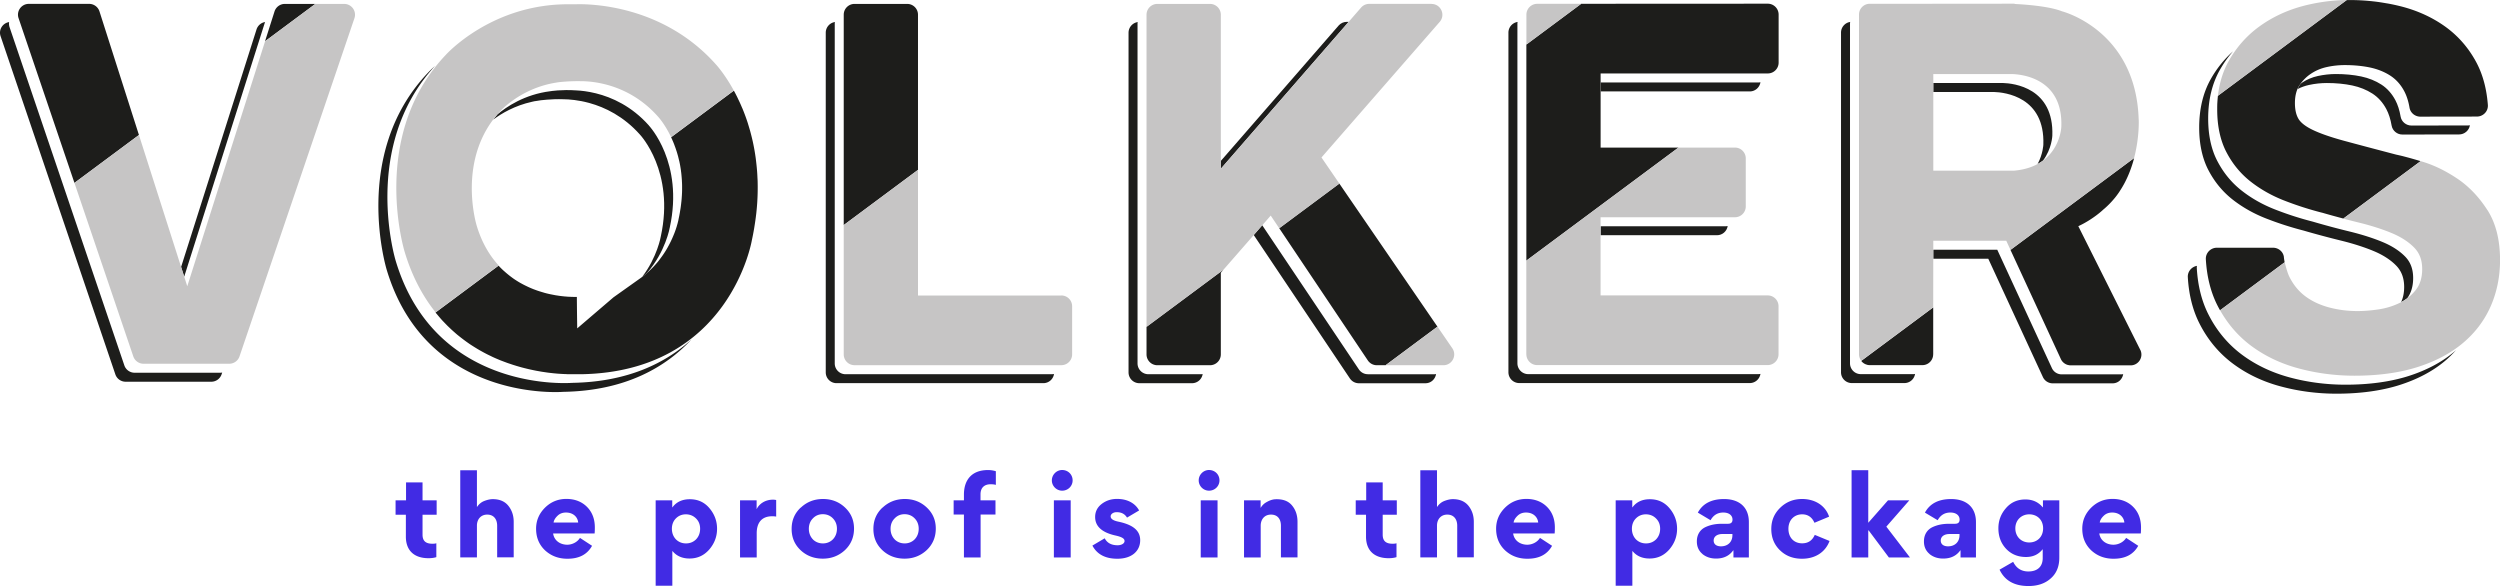
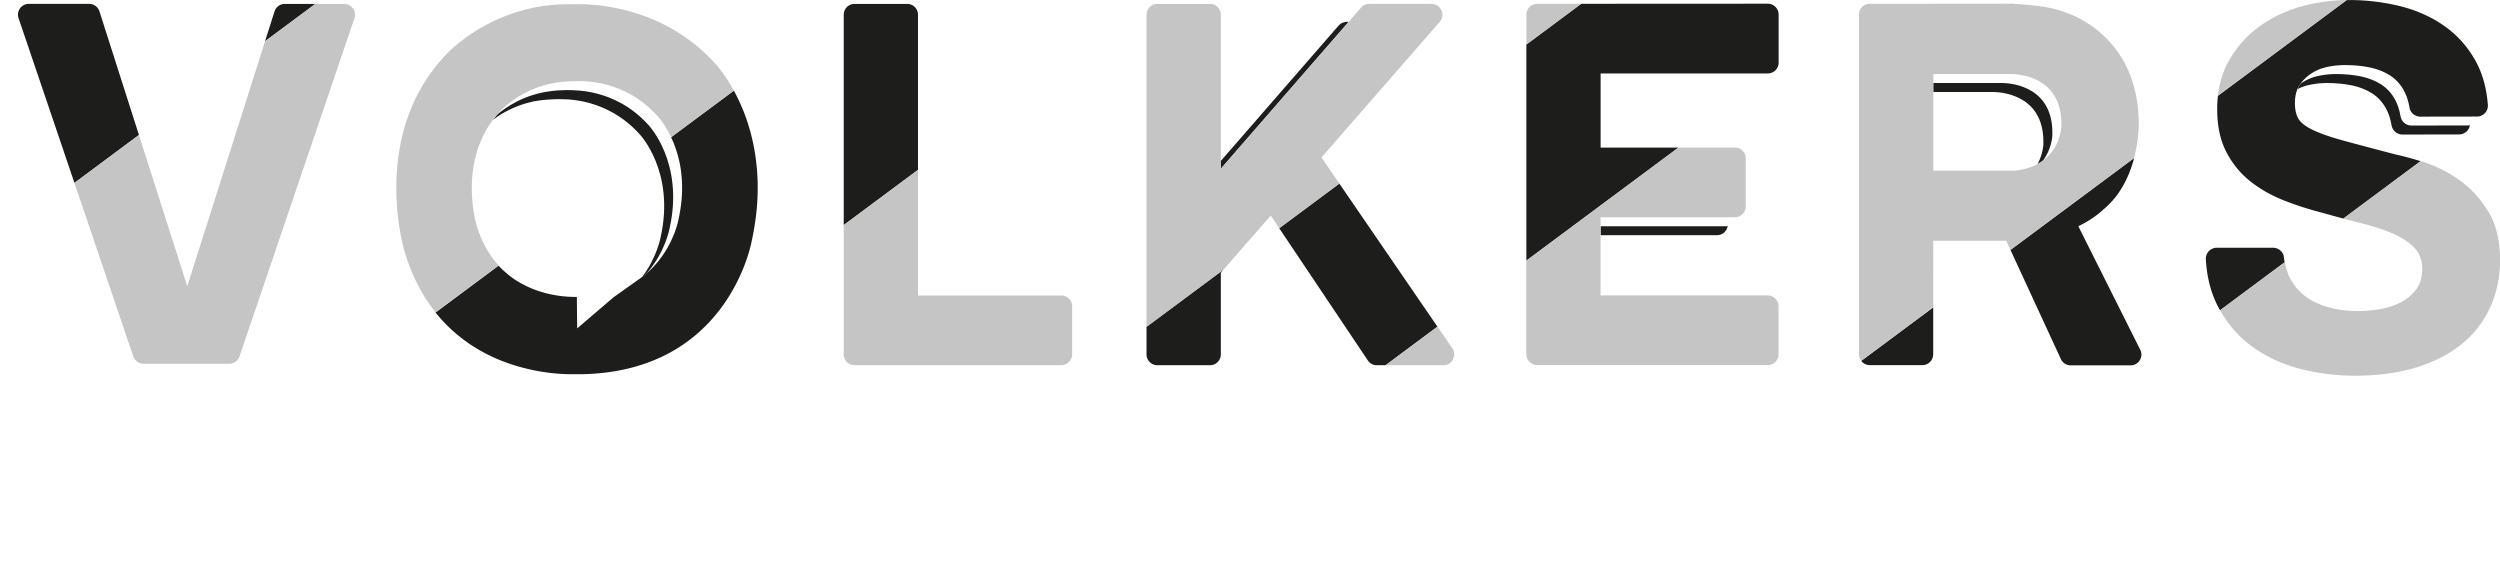
<svg xmlns="http://www.w3.org/2000/svg" id="Layer_2" data-name="Layer 2" viewBox="0 0 556.16 130.37">
  <defs>
    <style>
      .cls-2{fill:#c6c5c5}.cls-4{fill:#1d1d1b}.cls-5{fill:#412be4}
    </style>
  </defs>
  <g id="Layer_2-2" data-name="Layer 2">
-     <path d="M447.52 16.47h-17.43v21.5h17.77c.09 0 .18 0 .27-.01 10.17-.94 10.44-9.77 10.44-9.77.38-10.63-8.52-11.65-11.05-11.72Z" style="fill:none" />
-     <path d="M414.06 80.28h.01-.01z" style="fill:#1d1e1c" />
-     <path d="M97.08 123.94c-.55.17-1.12.24-1.74.24-3.31 0-5.05-1.81-5.05-4.79v-4.88H88v-3.21h2.33v-3.98H94v3.98h3.14v3.21H94v4.43c0 1.45.76 2.02 2.21 2.02.31 0 .59-.02.86-.1v3.07ZM110.6 124.01v-7.05c0-1.45-.76-2.48-2.21-2.48s-2.29 1.09-2.29 2.43V124h-3.71v-19.38h3.71v8.16h.02c.45-.67 1.02-1.12 1.69-1.36.69-.26 1.29-.38 1.81-.38 1.52 0 2.69.5 3.47 1.48.79.98 1.19 2.17 1.19 3.57v7.9h-3.69ZM123.05 118.68c.21 1.55 1.55 2.5 3.14 2.5 1.12 0 2.26-.59 2.83-1.52l2.69 1.76c-1.07 1.93-2.88 2.88-5.47 2.88-1.98 0-3.62-.62-4.98-1.86-1.33-1.26-2-2.86-2-4.81 0-1.83.67-3.38 1.98-4.69 1.33-1.31 2.93-1.95 4.76-1.95s3.4.59 4.57 1.76c1.17 1.17 1.76 2.71 1.76 4.59 0 .59-.02 1.05-.05 1.33h-9.24Zm5.57-2.45c-.09-1.12-1.02-2.21-2.71-2.21-.76 0-1.4.24-1.9.74-.5.48-.79.98-.86 1.48h5.47ZM149.54 112.87h.05c.88-1.21 2.19-1.81 3.88-1.81 1.79 0 3.24.67 4.36 2s1.69 2.86 1.69 4.57-.57 3.26-1.74 4.62c-1.17 1.33-2.62 2-4.4 2-1.59 0-2.86-.55-3.76-1.64h-.05v7.69h-3.71v-19h3.69v1.57Zm.83 7.12c.6.59 1.36.9 2.24.9s1.64-.31 2.24-.9c.59-.62.9-1.41.9-2.36s-.31-1.71-.93-2.31c-.6-.59-1.36-.9-2.24-.9s-1.62.31-2.21.9c-.59.59-.9 1.38-.9 2.31s.31 1.74.9 2.36ZM172.67 114.92a5.06 5.06 0 0 0-.88-.07c-2.4 0-3.45 1.5-3.45 3.78v5.38h-3.71V111.3h3.69v1.95h.02c.55-1.17 1.9-2.09 3.59-2.09.31 0 .55.02.74.09v3.67ZM178.14 112.94c1.36-1.29 3.02-1.93 4.95-1.93s3.57.64 4.9 1.9 2 2.81 2 4.69-.67 3.5-2.02 4.78c-1.36 1.26-3 1.9-4.93 1.9s-3.59-.62-4.93-1.88-2-2.83-2-4.74.67-3.47 2.02-4.74Zm2.69 7.05c.59.59 1.36.9 2.24.9 1.79 0 3.12-1.36 3.12-3.26 0-.93-.31-1.71-.9-2.31-.59-.62-1.36-.93-2.24-.93s-1.62.31-2.21.93c-.59.59-.9 1.38-.9 2.31s.31 1.74.9 2.36ZM196.33 112.94c1.36-1.29 3.02-1.93 4.95-1.93s3.57.64 4.9 1.9 2 2.81 2 4.69-.67 3.5-2.02 4.78c-1.36 1.26-3 1.9-4.93 1.9s-3.59-.62-4.93-1.88-2-2.83-2-4.74.67-3.47 2.02-4.74Zm2.69 7.05c.59.59 1.36.9 2.24.9 1.79 0 3.12-1.36 3.12-3.26 0-.93-.31-1.71-.9-2.31-.6-.62-1.36-.93-2.24-.93s-1.62.31-2.21.93c-.6.59-.91 1.38-.91 2.31s.31 1.74.91 2.36ZM221.53 107.87c-.31-.1-.69-.14-1.14-.14-1.43 0-2.26.79-2.26 2.24v1.33h3.33v3.17h-3.31v9.54h-3.71v-9.54h-2.29v-3.17h2.29v-1.26c0-3.31 1.76-5.47 5.36-5.47.62 0 1.19.09 1.74.26v3.05ZM238.62 106.87c0 1.26-1.02 2.29-2.33 2.29-1.24 0-2.29-1.02-2.29-2.29s1.05-2.31 2.29-2.31c1.31 0 2.33 1 2.33 2.31Zm-4.17 17.14V111.3h3.74v12.71h-3.74ZM248.57 124.3c-2.67 0-4.52-.98-5.55-2.93l2.74-1.62c.52 1.02 1.48 1.55 2.86 1.55.93 0 1.55-.43 1.55-.93s-.41-.88-2.02-1.24c-3.02-.67-4.52-2.05-4.52-4.12 0-1.17.48-2.14 1.43-2.88.98-.76 2.12-1.14 3.45-1.14 2.36 0 4.07 1.02 4.9 2.57l-2.69 1.59c-.48-.81-1.24-1.21-2.31-1.21-.76 0-1.33.43-1.33.93 0 .55.55.93 1.67 1.17 3.21.67 4.9 1.93 4.9 4.14 0 2.45-1.93 4.12-5.07 4.12ZM271.29 106.87c0 1.26-1.02 2.29-2.33 2.29-1.24 0-2.29-1.02-2.29-2.29s1.05-2.31 2.29-2.31c1.31 0 2.33 1 2.33 2.31Zm-4.17 17.14V111.3h3.74v12.71h-3.74ZM284.96 124.01v-7.05c0-1.5-.76-2.48-2.21-2.48s-2.29 1.07-2.29 2.48v7.05h-3.71V111.3h3.69v1.67h.02c.31-.52.71-.93 1.26-1.24 1.12-.64 1.79-.67 2.33-.67 1.52 0 2.67.48 3.43 1.45.79.98 1.17 2.17 1.17 3.59v7.9h-3.69ZM310.68 123.94c-.55.17-1.12.24-1.74.24-3.31 0-5.05-1.81-5.05-4.79v-4.88h-2.29v-3.21h2.33v-3.98h3.67v3.98h3.14v3.21h-3.14v4.43c0 1.45.76 2.02 2.21 2.02.31 0 .6-.02.86-.1v3.07ZM324.18 124.01v-7.05c0-1.45-.76-2.48-2.21-2.48s-2.29 1.09-2.29 2.43V124h-3.71v-19.38h3.71v8.16h.02c.45-.67 1.02-1.12 1.69-1.36.69-.26 1.29-.38 1.81-.38 1.52 0 2.69.5 3.48 1.48s1.19 2.17 1.19 3.57v7.9h-3.69ZM336.62 118.68c.21 1.55 1.55 2.5 3.14 2.5 1.12 0 2.26-.59 2.83-1.52l2.69 1.76c-1.07 1.93-2.88 2.88-5.48 2.88-1.98 0-3.62-.62-4.97-1.86-1.33-1.26-2-2.86-2-4.81 0-1.83.67-3.38 1.98-4.69 1.33-1.31 2.93-1.95 4.76-1.95s3.4.59 4.57 1.76 1.76 2.71 1.76 4.59c0 .59-.02 1.05-.05 1.33h-9.24Zm5.57-2.45c-.1-1.12-1.02-2.21-2.71-2.21-.76 0-1.4.24-1.9.74-.5.48-.79.98-.86 1.48h5.47ZM363.11 112.87h.05c.88-1.21 2.19-1.81 3.88-1.81 1.79 0 3.24.67 4.36 2s1.69 2.86 1.69 4.57-.57 3.26-1.74 4.62c-1.17 1.33-2.62 2-4.4 2-1.6 0-2.86-.55-3.76-1.64h-.05v7.69h-3.71v-19h3.69v1.57Zm.83 7.12c.6.59 1.36.9 2.24.9s1.64-.31 2.24-.9c.59-.62.9-1.41.9-2.36s-.31-1.71-.93-2.31c-.59-.59-1.36-.9-2.24-.9s-1.62.31-2.21.9c-.59.59-.9 1.38-.9 2.31s.31 1.74.9 2.36ZM378.73 123.23c-.83-.69-1.24-1.62-1.24-2.76v-.05c0-1.5.74-2.59 1.88-3.14 1.17-.55 2.36-.76 3.79-.76h1.26c.67 0 1-.31 1-.93 0-.88-.71-1.57-2.05-1.57-1.26 0-2.19.57-2.83 1.71l-2.83-1.69c1.09-2.02 3.05-3.02 5.83-3.02 3.36 0 5.52 1.79 5.52 5.12v7.88h-3.43v-1.57l-.05-.02c-.86 1.21-2.12 1.83-3.81 1.83-1.19 0-2.21-.33-3.05-1.02Zm6.67-4.14v-.29h-2.24c-1.07 0-1.93.5-1.93 1.45 0 .86.67 1.29 1.62 1.29 1.59 0 2.55-1.05 2.55-2.45ZM395.98 122.42c-1.29-1.26-1.93-2.83-1.93-4.74s.67-3.45 2-4.74 2.95-1.93 4.86-1.93c2.83 0 5.17 1.43 6 3.93l-3.26 1.36c-.55-1.26-1.48-1.88-2.74-1.88-1.71 0-3.05 1.24-3.05 3.21s1.24 3.24 3.05 3.24c1.33 0 2.26-.62 2.81-1.88l3.29 1.36c-.98 2.59-3.29 3.95-6.12 3.95-1.98 0-3.62-.62-4.9-1.88ZM415.62 124.01h-3.71v-19.4h3.71v11.69l4.4-5h4.74l-5.12 5.86 5.26 6.86h-4.69l-4.5-6.02h-.09v6.02ZM429.25 123.23c-.83-.69-1.24-1.62-1.24-2.76v-.05c0-1.5.74-2.59 1.88-3.14 1.17-.55 2.36-.76 3.79-.76h1.26c.67 0 1-.31 1-.93 0-.88-.71-1.57-2.05-1.57-1.26 0-2.19.57-2.83 1.71l-2.83-1.69c1.09-2.02 3.05-3.02 5.83-3.02 3.36 0 5.52 1.79 5.52 5.12v7.88h-3.43v-1.57l-.05-.02c-.86 1.21-2.12 1.83-3.81 1.83-1.19 0-2.21-.33-3.05-1.02Zm6.67-4.14v-.29h-2.24c-1.07 0-1.93.5-1.93 1.45 0 .86.67 1.29 1.62 1.29 1.59 0 2.55-1.05 2.55-2.45ZM447.86 124.99c.71 1.43 1.83 2.14 3.38 2.14 1.93 0 3.19-1 3.19-2.98v-1.93h-.05c-.88 1.12-2.09 1.69-3.67 1.69-1.81 0-3.29-.62-4.43-1.83-1.14-1.21-1.71-2.74-1.71-4.55 0-1.69.55-3.19 1.67-4.47 1.12-1.31 2.57-1.95 4.33-1.95 1.6 0 2.88.57 3.86 1.74h.05v-1.55h3.64v12.76c0 1.98-.64 3.52-1.93 4.64-1.26 1.12-2.9 1.67-4.93 1.67-3.14 0-5.28-1.21-6.43-3.64l3.02-1.74Zm3.57-10.57c-1.74 0-3.09 1.29-3.09 3.12s1.31 3.14 3.09 3.14 3.09-1.26 3.09-3.14-1.31-3.12-3.09-3.12ZM467.02 118.68c.21 1.55 1.55 2.5 3.14 2.5 1.12 0 2.26-.59 2.83-1.52l2.69 1.76c-1.07 1.93-2.88 2.88-5.48 2.88-1.98 0-3.62-.62-4.97-1.86-1.33-1.26-2-2.86-2-4.81 0-1.83.67-3.38 1.98-4.69 1.33-1.31 2.93-1.95 4.76-1.95s3.4.59 4.57 1.76 1.76 2.71 1.76 4.59c0 .59-.02 1.05-.05 1.33h-9.24Zm5.57-2.45c-.1-1.12-1.02-2.21-2.71-2.21-.76 0-1.4.24-1.9.74-.5.48-.79.98-.86 1.48h5.47Z" class="cls-5" />
    <path d="m297.96 40.83-13.38 9.94 19.71 29.41c.45.67 1.2 1.07 2 1.07h1.95l11.54-8.58-21.83-31.84ZM271.59 78.84V60.67l.59-.68-17.12 12.72v6.13c0 1.33 1.08 2.41 2.41 2.41h11.71c1.33 0 2.41-1.08 2.41-2.41ZM476.12 77.8l-13.77-27.48c3.34-1.55 5.54-3.68 5.54-3.68.46-.38.88-.77 1.29-1.18l.12-.12c.38-.39.74-.79 1.08-1.2l.15-.18c.33-.41.64-.83.92-1.25.04-.06.08-.12.12-.19.29-.44.56-.88.81-1.33.02-.04.04-.08.07-.12 1.08-1.96 1.82-4 2.32-5.91L447.26 55.6l11.21 24.28c.29.64.85 1.1 1.5 1.3.03 0 .07 0 .11.02.19.05.38.08.58.08h13.32c1.79 0 2.95-1.88 2.15-3.48ZM430.07 78.83V68.39l-16.01 11.9c.1.13.22.26.35.37.02.01.03.03.05.04.11.09.24.17.37.24.03.02.06.04.1.05.12.06.25.1.38.14.04.01.08.03.12.04.17.04.35.06.53.06h11.7a2.4 2.4 0 0 0 2.4-2.4ZM22.13 2.54c-.32-1-1.25-1.68-2.3-1.68H6.41C4.76.86 3.6 2.48 4.13 4.04l12.43 36.65 14.35-10.66-8.78-27.49ZM63.37.87c-1.05 0-1.98.68-2.3 1.68l-2.11 6.63L70.15.87h-6.78ZM204.22 3.27a2.4 2.4 0 0 0-2.4-2.4H190.1a2.4 2.4 0 0 0-2.4 2.4v46.8l16.52-12.28V3.27ZM356.09 16.34h37.18c1.33 0 2.41-1.08 2.41-2.41V3.24a2.424 2.424 0 0 0-2.42-2.42l-38.39.02h-3.11l-12.2 9.07v48.07l33.84-25.15h-17.32V16.34ZM508.09 57.22c-.13-1.21-1.2-2.11-2.42-2.11h-12.53c-1.38.02-2.49 1.18-2.42 2.56.22 3.87 1.08 7.32 2.58 10.28.19.37.38.73.58 1.08l14.37-10.68c-.07-.36-.12-.74-.17-1.12ZM538.51 35.85c-1.14-.34-2.18-.64-3.09-.88-.07-.02-.12-.03-.19-.05-.38-.1-.75-.2-1.09-.28-.35-.08-.67-.15-.96-.22-.05 0-.1-.02-.15-.03-4.88-1.28-8.69-2.29-11.64-3.09-2.93-.8-5.25-1.61-6.89-2.4-1.58-.76-2.65-1.59-3.17-2.46-.52-.87-.79-2.05-.79-3.5 0-1.59.33-2.91.99-3.93a8.979 8.979 0 0 1 2.59-2.62c1.05-.7 2.24-1.2 3.53-1.48 1.32-.29 2.66-.43 3.97-.43 2.02 0 3.92.18 5.64.54 1.69.36 3.2.97 4.5 1.81 1.28.83 2.33 2 3.1 3.46.54 1.02.93 2.24 1.17 3.65.17 1.02.98 1.79 1.97 1.97.14.03.29.04.43.04l12.59-.02c1.41 0 2.55-1.19 2.44-2.59-.27-3.55-1.1-6.67-2.48-9.31-1.71-3.26-4.05-5.98-6.96-8.08-2.9-2.09-6.26-3.62-9.99-4.56-.93-.23-1.88-.44-2.83-.61-.13-.02-.26-.04-.38-.06-.86-.15-1.73-.29-2.61-.39-.06 0-.11-.01-.17-.02-1.97-.22-3.97-.33-5.99-.29l-28.64 21.29c-.05.45-.09.9-.12 1.36 0 .05 0 .1-.01.15-.02.4-.03.81-.03 1.22v.33c0 3.68.69 6.86 2.04 9.46 1.35 2.6 3.15 4.79 5.34 6.52 2.18 1.72 4.68 3.14 7.42 4.22a72.32 72.32 0 0 0 8.41 2.72h.04c1.61.47 3.22.91 4.81 1.33l17.2-12.78ZM168.54 40.22c0-.22-.02-.43-.03-.64-.02-.53-.05-1.05-.09-1.56l-.06-.7c-.05-.5-.1-1-.16-1.48-.02-.2-.05-.4-.07-.59-.18-1.34-.41-2.62-.68-3.84l-.12-.51c-.1-.44-.21-.86-.32-1.28l-.15-.56c-.12-.41-.24-.81-.36-1.21-.05-.15-.09-.31-.14-.46a42.48 42.48 0 0 0-1.11-3.04c-.05-.13-.1-.25-.16-.37-.15-.35-.29-.68-.44-1.01-.06-.14-.12-.27-.19-.41-.15-.32-.3-.63-.44-.93-.05-.11-.11-.22-.16-.32-.2-.4-.4-.78-.6-1.14L149.3 30.54c.11.23.22.47.32.72.02.04.04.09.06.13.09.2.17.41.26.63.03.07.06.14.08.22.07.19.15.39.22.59.03.09.06.17.09.26.07.2.13.4.2.6l.09.29.18.63c.03.1.06.2.08.3.06.23.11.46.17.69.02.09.05.19.07.28.06.27.12.56.17.84l.03.17c.06.35.12.71.17 1.08v.05c.05.34.09.69.12 1.05l.03.34.06.81c0 .14.01.29.02.43.01.25.02.51.02.77v.47c0 .25 0 .51-.01.77 0 .17-.01.33-.02.5-.01.26-.03.53-.05.8-.01.17-.02.33-.04.5-.02.28-.06.57-.09.86l-.06.49c-.04.33-.09.66-.15.99l-.06.39c-.08.47-.17.95-.28 1.44 0 0-.02.09-.05.26v.01c-.03.16-.08.38-.16.66 0 .03-.02.06-.02.09-.02.08-.04.16-.07.25-.01.04-.03.09-.04.14-.03.09-.05.18-.08.28-.01.05-.03.1-.04.14-.07.21-.14.44-.22.67 0 .03-.02.05-.03.08-.04.11-.08.22-.12.34-.03.07-.05.14-.08.21-.04.11-.09.23-.14.35-.03.07-.06.15-.09.22-.05.12-.1.25-.16.38-.03.06-.05.12-.08.19-.11.25-.23.5-.35.76l-.12.24c-.06.13-.13.26-.2.4-.05.09-.1.18-.15.28-.07.13-.15.27-.22.41-.05.09-.11.18-.16.28-.28.48-.58.96-.92 1.45l-.21.3c-.1.14-.2.27-.3.41-.08.1-.16.21-.23.31l-.32.41c-.08.1-.17.21-.26.31-.2.23-.4.46-.61.69-.1.11-.2.22-.31.33-.12.13-.25.25-.38.38-.11.11-.22.21-.33.32-.13.12-.26.25-.4.37-.12.11-.24.21-.37.32l-.41.35c-.19.15-.38.3-.57.44-.2.15-.4.29-.6.43l-5.7 4.05-8.07 6.91s-.07-4.9-.08-7h-.53c-.35 0-.79-.01-1.29-.04-.07 0-.14 0-.2-.01-.2-.01-.4-.03-.61-.05-.08 0-.15-.01-.23-.02-.28-.03-.58-.06-.88-.1-.05 0-.11-.02-.16-.02-.26-.04-.52-.08-.79-.12l-.32-.06c-.25-.05-.51-.1-.77-.15l-.29-.06c-.35-.08-.7-.16-1.06-.26-.09-.02-.18-.05-.26-.08-.29-.08-.57-.17-.87-.26-.12-.04-.25-.08-.37-.12-.3-.1-.6-.21-.91-.33-.09-.03-.18-.06-.26-.1-.38-.15-.77-.32-1.15-.5-.1-.05-.21-.1-.31-.15-.3-.14-.59-.29-.89-.45-.12-.07-.24-.13-.37-.2-.34-.19-.68-.4-1.02-.62-.05-.04-.11-.07-.16-.1-.38-.25-.76-.53-1.14-.82-.11-.08-.21-.17-.32-.25-.28-.23-.56-.46-.84-.71-.11-.1-.22-.19-.33-.29-.37-.34-.73-.69-1.08-1.08L96.89 69.53c.18.22.36.42.54.64.26.31.52.62.78.91.21.24.43.46.65.69.24.25.48.5.72.74l.69.66c.24.23.49.45.74.67.23.2.46.41.69.6.28.23.56.45.84.67.36.28.73.56 1.1.83.29.21.59.42.88.62.25.17.51.33.76.49.25.16.5.31.74.46.26.16.52.31.78.46.25.14.49.27.74.41.26.14.52.28.78.41.25.13.51.25.76.37s.5.25.75.36c.46.21.92.4 1.37.59.26.11.52.2.78.3l.72.27c.26.1.52.18.79.27.23.08.46.16.69.23.26.08.52.16.77.24.23.07.46.13.69.2.25.07.49.14.74.2.26.07.51.13.76.19.4.1.8.19 1.19.27.22.05.45.1.67.14.23.05.46.09.69.13.21.04.41.07.61.11.22.04.44.07.66.1l.6.09c.2.03.41.06.61.08.21.03.42.05.62.07.26.03.52.06.77.08.25.02.49.05.73.06l.49.03.51.03c.15 0 .3.02.45.02.16 0 .31.01.45.02.13 0 .27 0 .39.01h2.71c33.11-.55 37.97-29.83 37.97-29.83.2-.89.36-1.77.51-2.64.04-.26.08-.51.12-.76.1-.61.18-1.22.26-1.81.03-.28.07-.56.1-.83.06-.59.12-1.17.16-1.75.02-.24.04-.47.05-.71.1-1.6.12-3.13.08-4.61Z" class="cls-4" />
-     <path d="M127.3 85.17s-30.32 2.54-39.25-27.08c0 0-7.87-25.4 8.72-43.42-1.04.93-1.59 1.54-1.59 1.54-17.15 18.05-9.13 43.88-9.13 43.88 8.93 29.61 39.25 27.08 39.25 27.08 13.96-.23 22.88-5.57 28.55-11.67-5.7 5.22-14.14 9.46-26.55 9.67ZM234.11 83.25H188.1a2.4 2.4 0 0 1-2.4-2.4V5.27c0-.12.02-.25.04-.37a2.401 2.401 0 0 0-2.04 2.37v75.57a2.4 2.4 0 0 0 2.4 2.4h46.01a2.4 2.4 0 0 0 2.37-2.04c-.12.02-.24.04-.37.04ZM49.01 82.92H29.94a2.41 2.41 0 0 1-2.28-1.64L2.13 6.05c-.13-.38-.16-.77-.1-1.14-1.44.23-2.39 1.7-1.9 3.14l25.53 75.23a2.41 2.41 0 0 0 2.28 1.64h19.07c1.03 0 1.95-.66 2.28-1.63l.14-.41c-.14.02-.28.04-.42.04ZM391.26 83.23h-51.28c-1.33 0-2.41-1.08-2.41-2.41V5.26c0-.13.02-.25.04-.38a2.411 2.411 0 0 0-2.04 2.38v75.55c0 1.33 1.08 2.41 2.41 2.41h51.28c1.2 0 2.19-.88 2.38-2.04-.12.02-.25.04-.38.04ZM267.18 83.25h-11.71c-1.33 0-2.41-1.08-2.41-2.41V5.28c0-.13.02-.25.04-.37a2.409 2.409 0 0 0-2.04 2.37v75.56c0 1.33 1.08 2.41 2.41 2.41h11.71a2.4 2.4 0 0 0 2.37-2.04c-.12.02-.24.04-.37.04ZM425.66 83.23h-11.7c-1.33 0-2.4-1.08-2.4-2.41V5.25c0-.13.02-.25.04-.37a2.409 2.409 0 0 0-2.04 2.37v75.57a2.4 2.4 0 0 0 2.4 2.4h11.7a2.4 2.4 0 0 0 2.37-2.03c-.12.02-.24.04-.37.04ZM545.88 78.33c-2.72 2.28-6.13 4.08-10.15 5.35-4 1.26-8.69 1.9-13.94 1.9-4.24 0-8.42-.54-12.42-1.62-4.01-1.08-7.61-2.8-10.69-5.11-3.09-2.32-5.58-5.32-7.39-8.91-1.5-2.96-2.36-6.41-2.58-10.28-.01-.18 0-.35.03-.52-1.19.21-2.1 1.27-2.03 2.52.22 3.87 1.08 7.32 2.58 10.28 1.81 3.59 4.3 6.59 7.39 8.91 3.08 2.31 6.67 4.04 10.69 5.11 4 1.08 8.17 1.62 12.42 1.62 5.25 0 9.94-.64 13.94-1.9 4.02-1.27 7.43-3.07 10.15-5.35.91-.76 1.75-1.59 2.51-2.45-.17.15-.34.31-.51.45ZM40.98 61.54 58.96 4.9c-.88.15-1.61.78-1.89 1.64L40.29 59.39l.68 2.14ZM391.64 18.3c-.12.02-.25.04-.38.04h-35.17v2h33.17c1.2 0 2.19-.88 2.38-2.04ZM304.3 83.25c-.8 0-1.55-.4-2-1.07l-21.5-32.07-1.89 2.17 21.39 31.91c.45.67 1.2 1.07 2 1.07h14.8c1.28 0 2.2-.95 2.37-2.05-.12.02-.24.05-.37.05h-14.8ZM458.65 83.28c-.94 0-1.79-.54-2.18-1.4l-12.15-26.32h-14.23v2h12.23l12.15 26.32c.39.85 1.25 1.4 2.18 1.4h13.32c1.26 0 2.19-.94 2.36-2.05-.12.02-.24.05-.36.05h-13.32ZM496.62 44.35c2.18 1.72 4.68 3.14 7.42 4.22a72.32 72.32 0 0 0 8.41 2.72c2.78.81 5.57 1.55 8.28 2.22 2.69.66 5.12 1.43 7.23 2.3 2.07.85 3.77 1.93 5.04 3.21 1.24 1.24 1.84 2.82 1.84 4.84 0 1.27-.23 2.38-.67 3.34.48-.25.93-.54 1.36-.86.86-1.18 1.31-2.67 1.31-4.48 0-2.02-.6-3.6-1.84-4.84-1.27-1.28-2.97-2.36-5.04-3.21-2.11-.87-4.54-1.64-7.23-2.3-2.72-.66-5.51-1.41-8.28-2.22a71.71 71.71 0 0 1-8.41-2.72c-2.75-1.08-5.25-2.5-7.42-4.22-2.19-1.73-3.99-3.92-5.34-6.52-1.36-2.6-2.04-5.78-2.04-9.46 0-4.12.87-7.76 2.59-10.8.85-1.5 1.83-2.89 2.95-4.16a23.96 23.96 0 0 0-4.95 6.16c-1.72 3.04-2.59 6.68-2.59 10.8 0 3.68.69 6.86 2.04 9.46 1.35 2.6 3.15 4.79 5.34 6.52Z" class="cls-4" />
    <path d="M384.35 50.29c-.12.02-.25.04-.38.04h-27.89v2h25.89c1.2 0 2.19-.88 2.38-2.04ZM454.57 32.19s-.07 2.06-1.28 4.3c.44-.24.84-.49 1.21-.77 1.98-2.65 2.07-5.54 2.07-5.54.38-10.63-8.52-11.65-11.05-11.72h-15.43v2h13.43c2.53.07 11.43 1.09 11.05 11.72ZM511.11 19.82c.79-.41 1.65-.72 2.56-.92 1.32-.29 2.66-.43 3.97-.43 2.02 0 3.92.18 5.64.54 1.69.36 3.2.97 4.5 1.81 1.28.83 2.33 2 3.1 3.46.54 1.02.93 2.24 1.17 3.65.2 1.16 1.23 2.01 2.41 2l12.59-.02c1.22 0 2.23-.89 2.42-2.04-.14.02-.27.04-.42.04l-12.59.02c-1.18 0-2.21-.84-2.41-2-.24-1.41-.63-2.63-1.17-3.65-.78-1.46-1.82-2.63-3.1-3.46-1.3-.84-2.81-1.45-4.5-1.81-1.72-.36-3.61-.54-5.64-.54-1.31 0-2.65.15-3.97.43-1.29.28-2.48.78-3.53 1.48-.13.08-.23.19-.35.28-.08.11-.17.22-.24.34-.16.25-.31.53-.43.82ZM271.59 37.54l19.9-22.87 7.97-9.15.57-.66h-.42c-.7 0-1.36.3-1.82.83l-26.2 30.11v1.75ZM144.38 27.94c-3.85-4.33-8.26-6.3-11.82-7.18 0 0-.06-.01-.09-.02-1.67-.41-3.14-.58-4.27-.63-3.32-.23-5.75.18-5.75.18-5.77.71-9.84 3.51-11.79 5.16-.33.38-.65.77-.95 1.17 1.87-1.39 4.8-3.13 8.65-3.98s.23-.06.65-.13c.86-.16 1.76-.28 2.7-.34 1.05-.09 2.29-.14 3.64-.09 1.28.01 3.32.17 5.71.82.02 0 .05.01.07.02 3.44.95 7.59 2.93 11.23 7.02 0 0 7.81 8.2 4.64 22.68 0 0-.76 4.53-4.13 8.96.38-.29.75-.58 1.09-.89 4.14-4.75 5.04-10.07 5.04-10.07 3.17-14.48-4.64-22.68-4.64-22.68Z" class="cls-4" />
    <path d="m323.09 77.48-3.3-4.81-11.54 8.58h12.85c1.94 0 3.08-2.17 1.99-3.77ZM318.46.86h-13.85c-.7 0-1.36.3-1.82.83l-31.2 35.85V3.28c0-1.33-1.08-2.41-2.41-2.41h-11.71c-1.33 0-2.41 1.08-2.41 2.41v69.44L272.18 60l10.51-12.04 1.9 2.83 13.38-9.94-3.99-5.82 26.3-30.16c1.36-1.56.25-3.99-1.81-3.99ZM76.57.87h-6.42L58.97 9.18l-17.31 54.5-10.75-33.65-14.35 10.66 13.09 38.59a2.41 2.41 0 0 0 2.28 1.64H51c1.03 0 1.95-.66 2.28-1.63L78.85 4.05c.53-1.56-.63-3.18-2.28-3.18ZM236.11 65.74h-31.89V37.79L187.7 50.07v28.77a2.4 2.4 0 0 0 2.4 2.4h46.01a2.4 2.4 0 0 0 2.4-2.4V68.13a2.4 2.4 0 0 0-2.4-2.4ZM339.56 78.81c0 1.33 1.08 2.41 2.41 2.41h51.28c1.33 0 2.41-1.08 2.41-2.41V68.13c0-1.33-1.08-2.41-2.41-2.41h-37.18V48.33h29.89c1.33 0 2.41-1.08 2.41-2.41V35.24c0-1.33-1.08-2.41-2.41-2.41h-12.57l-33.84 25.15v20.84ZM341.98.85c-1.33 0-2.41 1.08-2.41 2.41v6.65l12.2-9.07h-9.78ZM553.34 46.71c-1.85-2.88-4.08-5.22-6.63-6.94-2.54-1.71-5.13-2.98-7.7-3.77-1.35-.41-1.64-.49-.5-.15l-17.2 12.78c-1.6-.42.73.22 3.43.88 2.69.66 5.12 1.43 7.23 2.3 2.07.85 3.77 1.93 5.04 3.21 1.24 1.24 1.84 2.82 1.84 4.84 0 1.87-.47 3.42-1.4 4.61-.95 1.23-2.16 2.2-3.58 2.9-1.45.71-3.03 1.2-4.68 1.45-1.67.25-3.27.38-4.75.38-2.17 0-4.29-.27-6.31-.81-2.01-.54-3.77-1.36-5.25-2.46-1.47-1.09-2.67-2.54-3.55-4.3-.64-1.26-1.13-3.66-1.07-3.29l-14.37 10.68c1.75 3.11 4.03 5.74 6.8 7.83 3.08 2.31 6.67 4.04 10.69 5.11 4 1.08 8.17 1.62 12.42 1.62 5.25 0 9.94-.64 13.94-1.9 4.02-1.27 7.43-3.07 10.15-5.35 2.73-2.29 4.81-5.04 6.2-8.2 1.38-3.15 2.08-6.6 2.08-10.26 0-4.5-.95-8.25-2.82-11.16ZM522.08 0c-3.35.06-6.76.51-10.13 1.44-3.48.97-6.64 2.49-9.39 4.5-2.77 2.02-5.03 4.59-6.74 7.62-1.28 2.27-2.08 4.86-2.41 7.74L522.06.01h.03ZM475.78 26.64c-.57-19.95-17.05-24.12-17.05-24.12-3.04-1.22-8.92-1.56-10.59-1.64l.07-.06-20.79.02h-11.46a2.4 2.4 0 0 0-2.4 2.4v75.57c0 .55.19 1.05.5 1.45l16.01-11.9.02-14.81h16.23l.94 2.04 27.5-20.44c1.22-4.66 1.03-8.53 1.03-8.53Zm-27.65 11.32c-.09 0-.18.01-.27.01h-17.77v-21.5h17.43c2.53.07 11.43 1.09 11.05 11.72 0 0-.27 8.83-10.44 9.77ZM128.06.95h-1.55C109.29.87 99.17 12.21 99.17 12.21c-17.15 18.05-9.13 43.88-9.13 43.88 1.66 5.5 4.06 9.89 6.86 13.39l14.03-10.43c-2.01-2.19-3.75-5.07-4.88-8.84 0 0-4.67-15.04 5.31-25.55 0 0 4.57-5.1 12.49-6.3h-.05s.12-.02.33-.05l.23-.03c.35-.04.85-.09 1.46-.13.09 0 .18-.01.27-.02.86-.05 1.92-.09 3.1-.07.47 0 1.06.02 1.74.08h.05c3.7.33 10.09 1.82 15.38 7.78 0 0 1.51 1.59 2.93 4.59l13.95-10.37c-2.07-3.78-3.96-5.79-3.96-5.79C147.37.94 130.97.85 128.06.95Z" class="cls-2" />
  </g>
</svg>